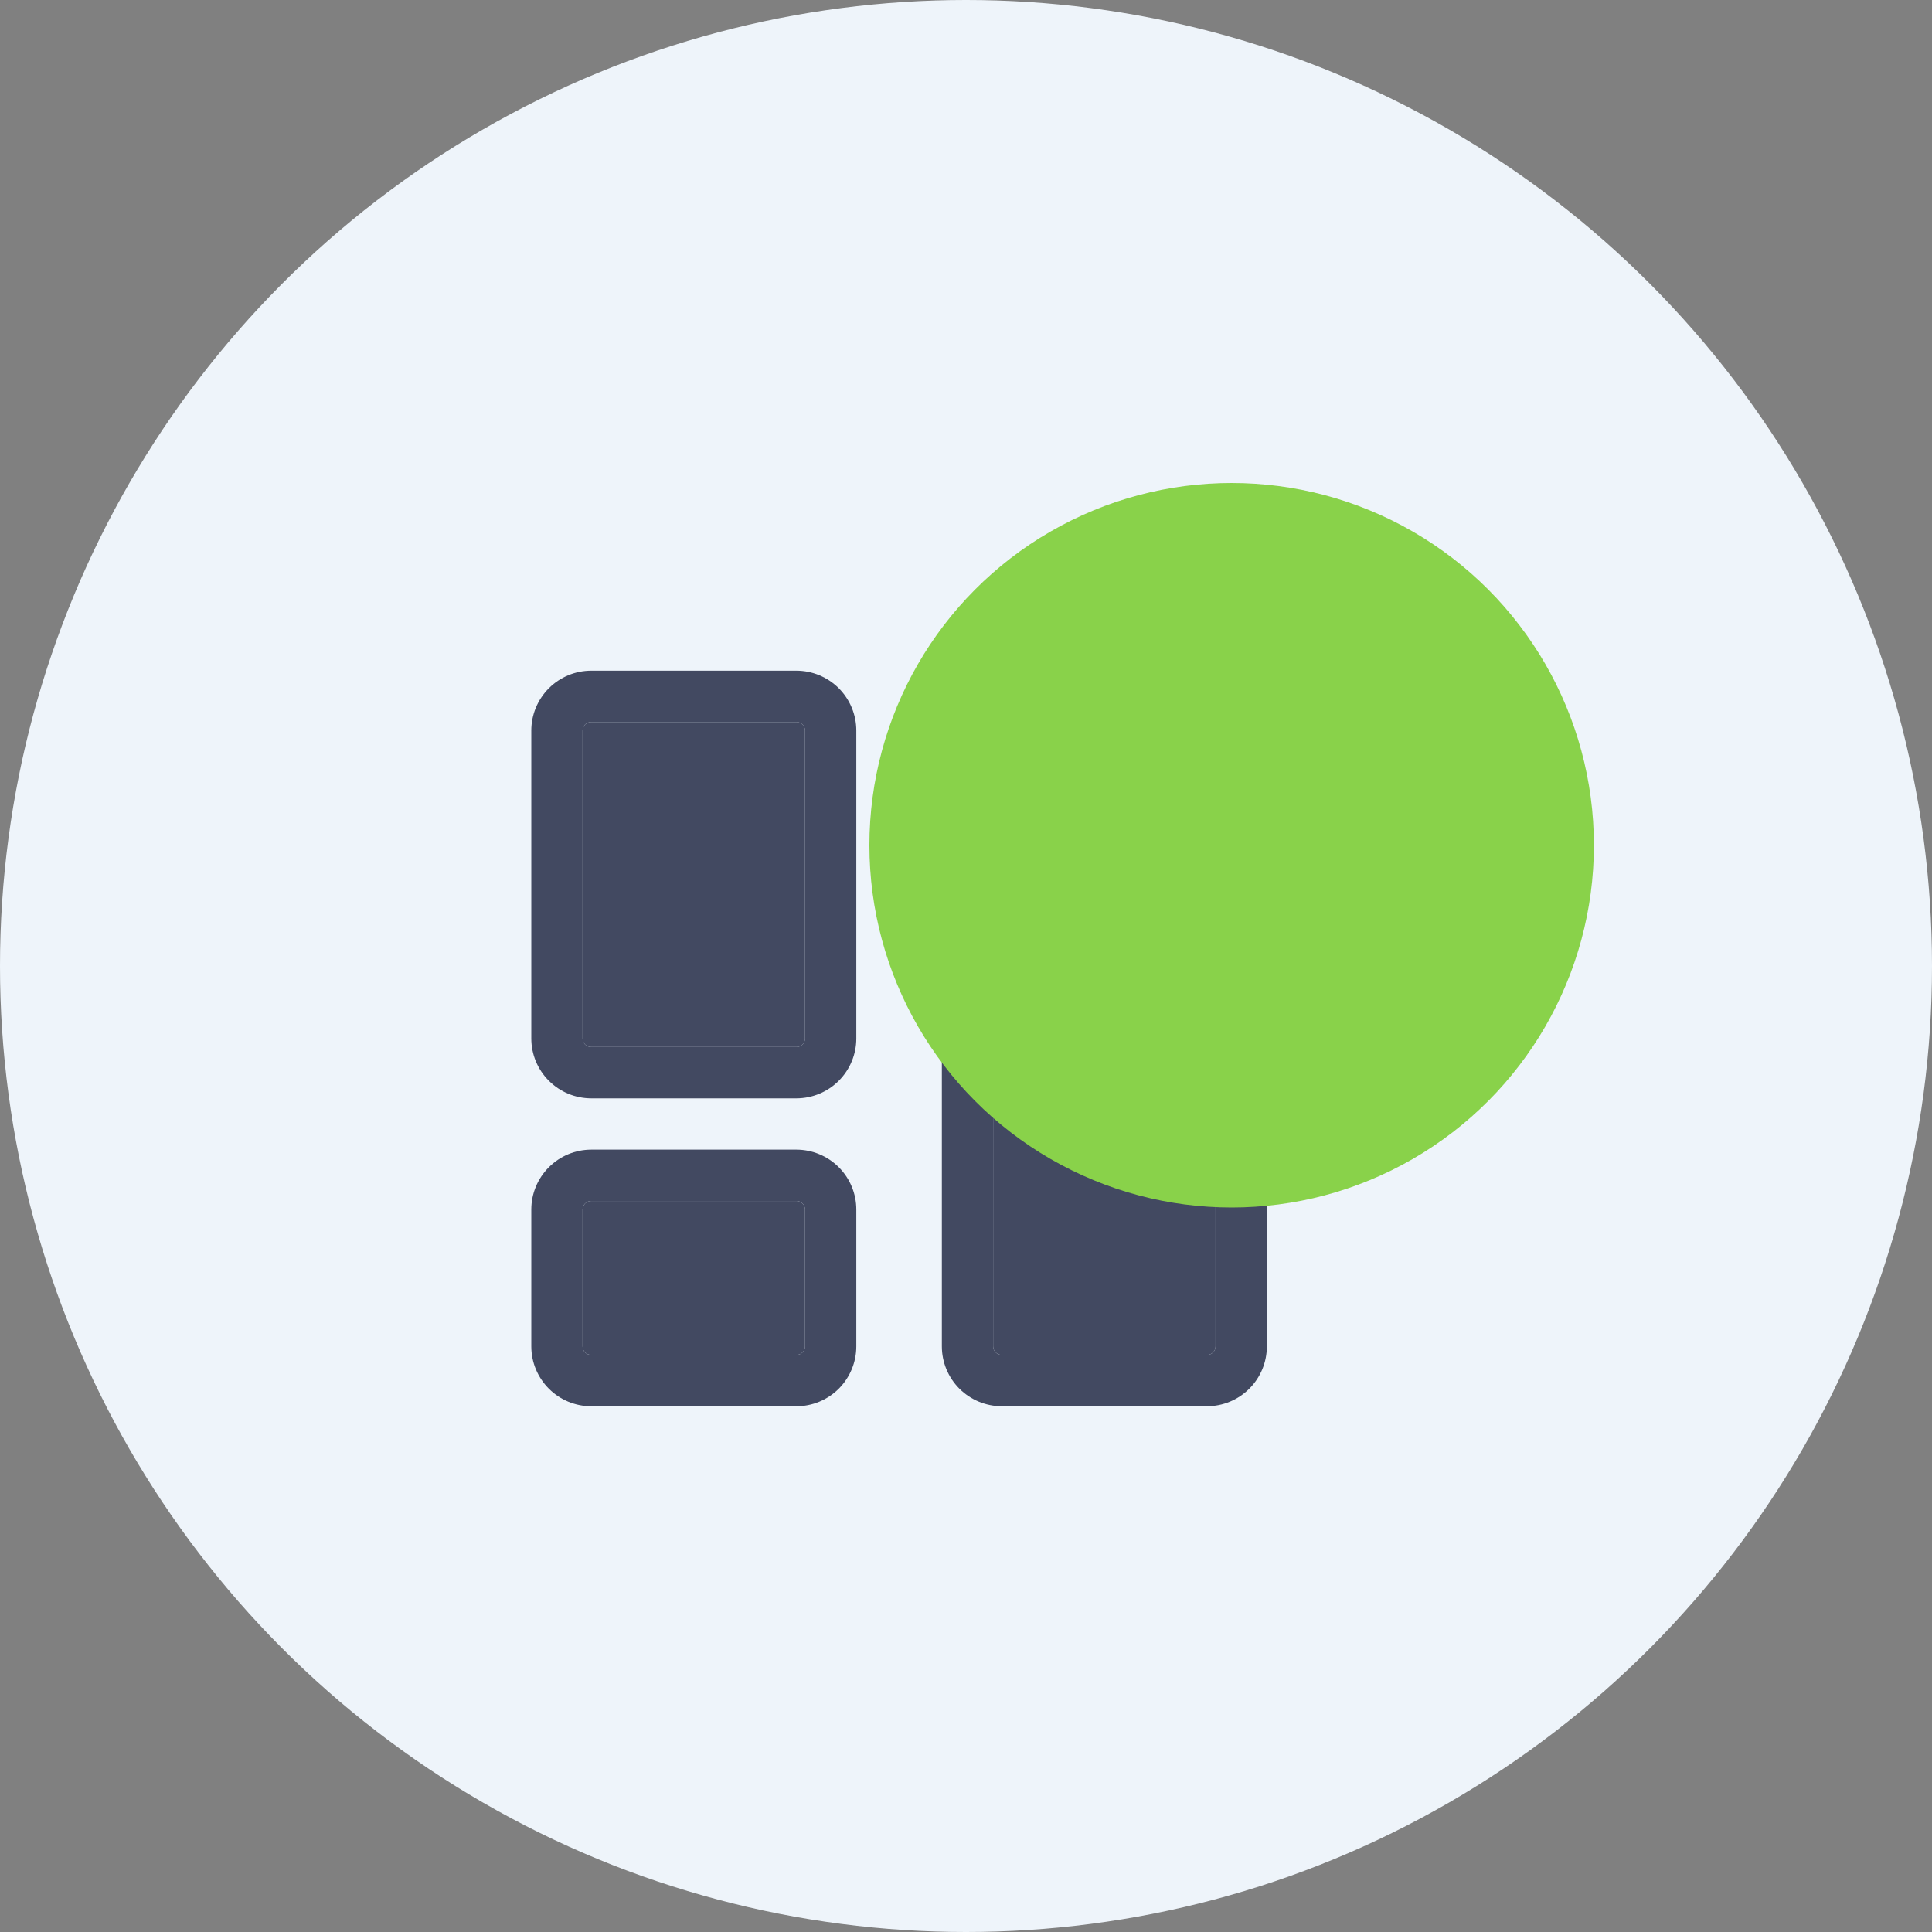
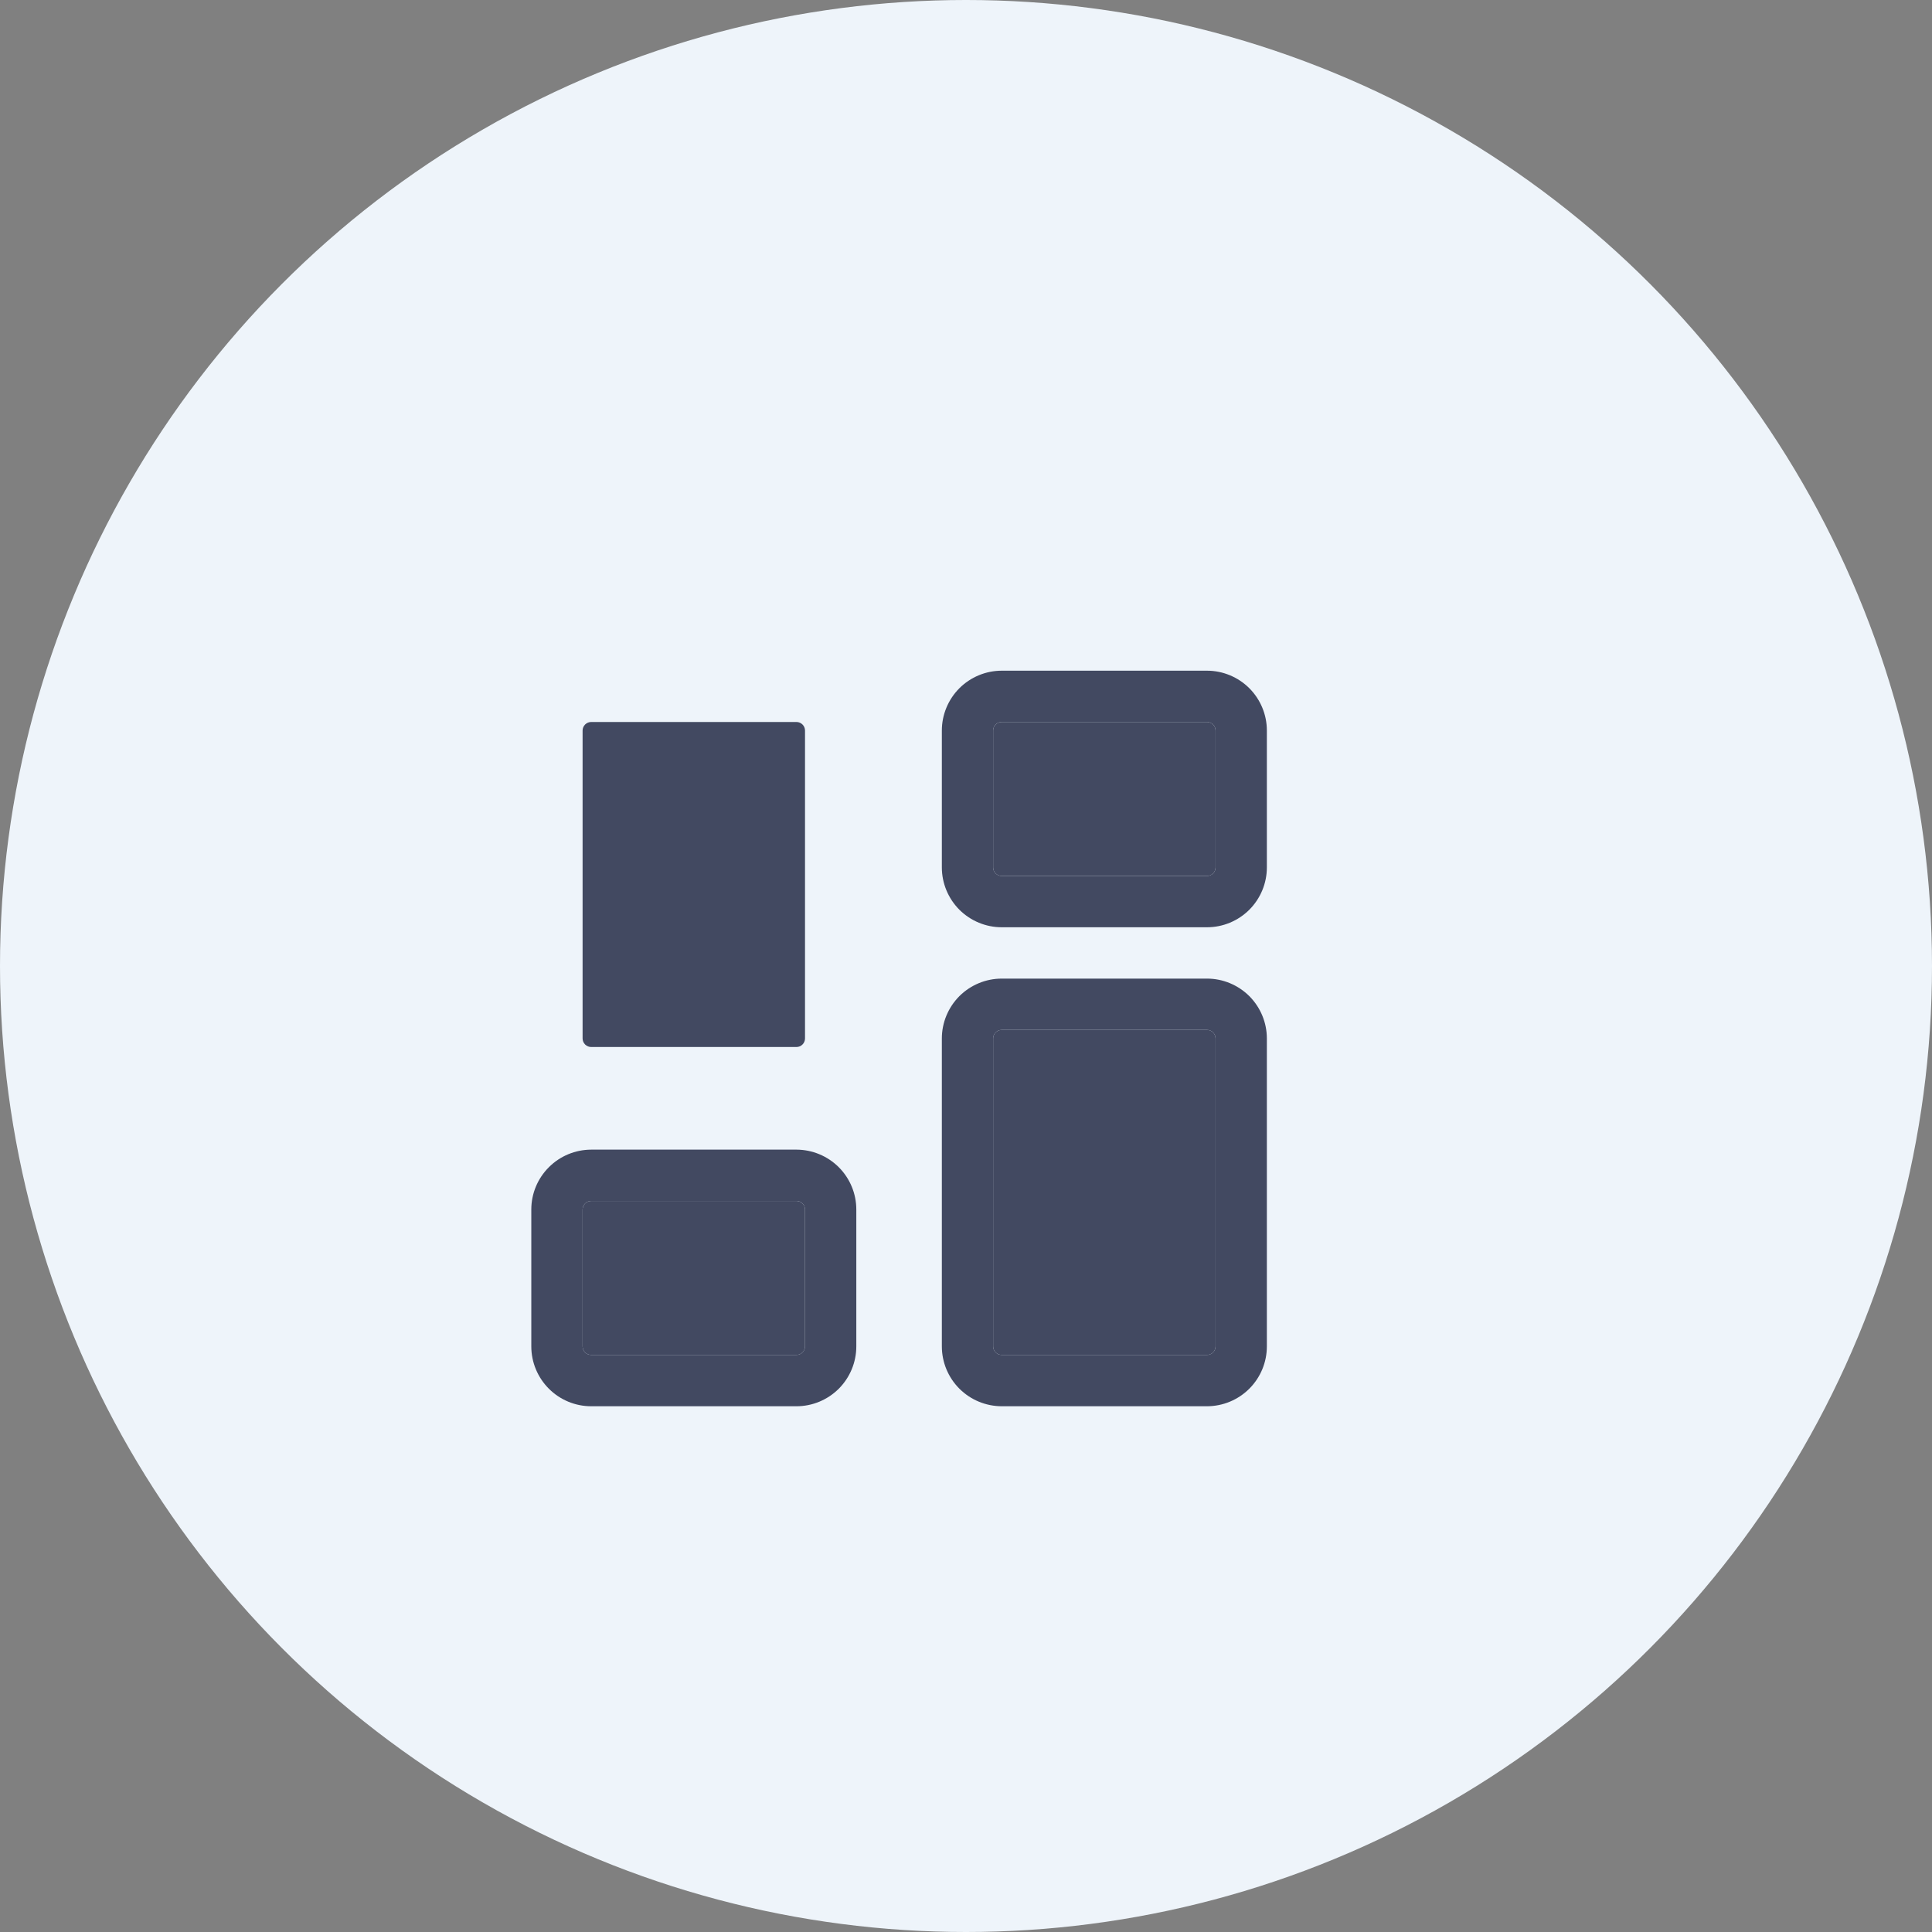
<svg xmlns="http://www.w3.org/2000/svg" width="40" height="40" viewBox="0 0 40 40" fill="none">
  <rect x="0" y="0" width="40" height="40" fill="#808080" stroke="none" />
  <circle cx="20" cy="20" r="20" fill="#EEF4FA" />
-   <path d="M16.49 22.74H12.24C11.911 22.739 11.596 22.609 11.364 22.376C11.131 22.144 11 21.829 11 21.5V15.125C11 14.797 11.131 14.482 11.364 14.249C11.596 14.017 11.911 13.886 12.24 13.886H16.49C16.818 13.886 17.133 14.017 17.366 14.249C17.598 14.482 17.729 14.797 17.729 15.125V21.5C17.729 21.829 17.598 22.144 17.366 22.376C17.133 22.609 16.818 22.739 16.49 22.74ZM12.24 14.948C12.193 14.948 12.148 14.967 12.114 15C12.081 15.033 12.062 15.078 12.062 15.125V21.5C12.062 21.547 12.081 21.592 12.114 21.625C12.148 21.659 12.193 21.677 12.24 21.677H16.49C16.537 21.677 16.582 21.659 16.615 21.625C16.648 21.592 16.667 21.547 16.667 21.5V15.125C16.667 15.078 16.648 15.033 16.615 15C16.582 14.967 16.537 14.948 16.49 14.948H12.24Z" fill="#424961" />
  <path d="M12.24 14.948C12.193 14.948 12.148 14.967 12.114 15C12.081 15.033 12.062 15.078 12.062 15.125V21.5C12.062 21.547 12.081 21.592 12.114 21.625C12.148 21.659 12.193 21.677 12.24 21.677H16.49C16.537 21.677 16.582 21.659 16.615 21.625C16.648 21.592 16.667 21.547 16.667 21.5V15.125C16.667 15.078 16.648 15.033 16.615 15C16.582 14.967 16.537 14.948 16.49 14.948H12.24Z" fill="#424961" />
  <path d="M16.49 29.115H12.24C11.911 29.115 11.596 28.984 11.364 28.752C11.131 28.519 11 28.204 11 27.875V25.042C11 24.713 11.131 24.398 11.364 24.166C11.596 23.933 11.911 23.803 12.24 23.802H16.49C16.818 23.803 17.133 23.933 17.366 24.166C17.598 24.398 17.729 24.713 17.729 25.042V27.875C17.729 28.204 17.598 28.519 17.366 28.752C17.133 28.984 16.818 29.115 16.49 29.115ZM12.24 24.865C12.193 24.865 12.148 24.884 12.114 24.917C12.081 24.95 12.062 24.995 12.062 25.042V27.875C12.062 27.922 12.081 27.967 12.114 28.001C12.148 28.034 12.193 28.052 12.24 28.052H16.49C16.537 28.052 16.582 28.034 16.615 28.001C16.648 27.967 16.667 27.922 16.667 27.875V25.042C16.667 24.995 16.648 24.95 16.615 24.917C16.582 24.884 16.537 24.865 16.49 24.865H12.24Z" fill="#424961" />
  <path d="M12.24 24.865C12.193 24.865 12.148 24.884 12.114 24.917C12.081 24.95 12.062 24.995 12.062 25.042V27.875C12.062 27.922 12.081 27.967 12.114 28.001C12.148 28.034 12.193 28.052 12.24 28.052H16.49C16.537 28.052 16.582 28.034 16.615 28.001C16.648 27.967 16.667 27.922 16.667 27.875V25.042C16.667 24.995 16.648 24.95 16.615 24.917C16.582 24.884 16.537 24.865 16.49 24.865H12.24Z" fill="#424961" />
  <path d="M24.99 29.115H20.74C20.411 29.114 20.096 28.984 19.863 28.751C19.631 28.519 19.5 28.204 19.5 27.875V21.5C19.5 21.172 19.631 20.857 19.863 20.624C20.096 20.392 20.411 20.261 20.74 20.261H24.99C25.318 20.261 25.633 20.392 25.866 20.624C26.098 20.857 26.229 21.172 26.229 21.5V27.875C26.229 28.204 26.098 28.519 25.866 28.751C25.633 28.984 25.318 29.114 24.99 29.115ZM20.74 21.323C20.693 21.323 20.648 21.342 20.614 21.375C20.581 21.408 20.562 21.453 20.562 21.5V27.875C20.562 27.922 20.581 27.967 20.614 28C20.648 28.034 20.693 28.052 20.74 28.052H24.99C25.037 28.052 25.082 28.034 25.115 28C25.148 27.967 25.167 27.922 25.167 27.875V21.5C25.167 21.453 25.148 21.408 25.115 21.375C25.082 21.342 25.037 21.323 24.99 21.323H20.74Z" fill="#424961" />
-   <path d="M20.74 21.323C20.693 21.323 20.648 21.342 20.614 21.375C20.581 21.408 20.562 21.453 20.562 21.5V27.875C20.562 27.922 20.581 27.967 20.614 28C20.648 28.034 20.693 28.052 20.74 28.052H24.99C25.037 28.052 25.082 28.034 25.115 28C25.148 27.967 25.167 27.922 25.167 27.875V21.5C25.167 21.453 25.148 21.408 25.115 21.375C25.082 21.342 25.037 21.323 24.99 21.323H20.74Z" fill="#424961" />
+   <path d="M20.74 21.323C20.693 21.323 20.648 21.342 20.614 21.375C20.581 21.408 20.562 21.453 20.562 21.5V27.875C20.562 27.922 20.581 27.967 20.614 28C20.648 28.034 20.693 28.052 20.74 28.052H24.99C25.037 28.052 25.082 28.034 25.115 28C25.148 27.967 25.167 27.922 25.167 27.875V21.5C25.167 21.453 25.148 21.408 25.115 21.375C25.082 21.342 25.037 21.323 24.99 21.323H20.74" fill="#424961" />
  <path d="M24.99 19.198H20.74C20.411 19.198 20.096 19.067 19.863 18.835C19.631 18.602 19.5 18.287 19.5 17.959V15.125C19.5 14.797 19.631 14.482 19.863 14.249C20.096 14.017 20.411 13.886 20.74 13.886H24.99C25.318 13.886 25.633 14.017 25.866 14.249C26.098 14.482 26.229 14.797 26.229 15.125V17.959C26.229 18.287 26.098 18.602 25.866 18.835C25.633 19.067 25.318 19.198 24.99 19.198ZM20.74 14.948C20.693 14.948 20.648 14.967 20.614 15C20.581 15.033 20.562 15.078 20.562 15.125V17.959C20.562 18.006 20.581 18.051 20.614 18.084C20.648 18.117 20.693 18.136 20.74 18.136H24.99C25.037 18.136 25.082 18.117 25.115 18.084C25.148 18.051 25.167 18.006 25.167 17.959V15.125C25.167 15.078 25.148 15.033 25.115 15C25.082 14.967 25.037 14.948 24.99 14.948H20.74Z" fill="#424961" />
  <path d="M20.74 14.948C20.693 14.948 20.648 14.967 20.614 15C20.581 15.033 20.562 15.078 20.562 15.125V17.959C20.562 18.006 20.581 18.051 20.614 18.084C20.648 18.117 20.693 18.136 20.74 18.136H24.99C25.037 18.136 25.082 18.117 25.115 18.084C25.148 18.051 25.167 18.006 25.167 17.959V15.125C25.167 15.078 25.148 15.033 25.115 15C25.082 14.967 25.037 14.948 24.99 14.948H20.74Z" fill="#424961" />
  <g style="mix-blend-mode:multiply">
-     <circle cx="25.5" cy="17.5" r="7.5" fill="#89D24A" />
-   </g>
+     </g>
</svg>